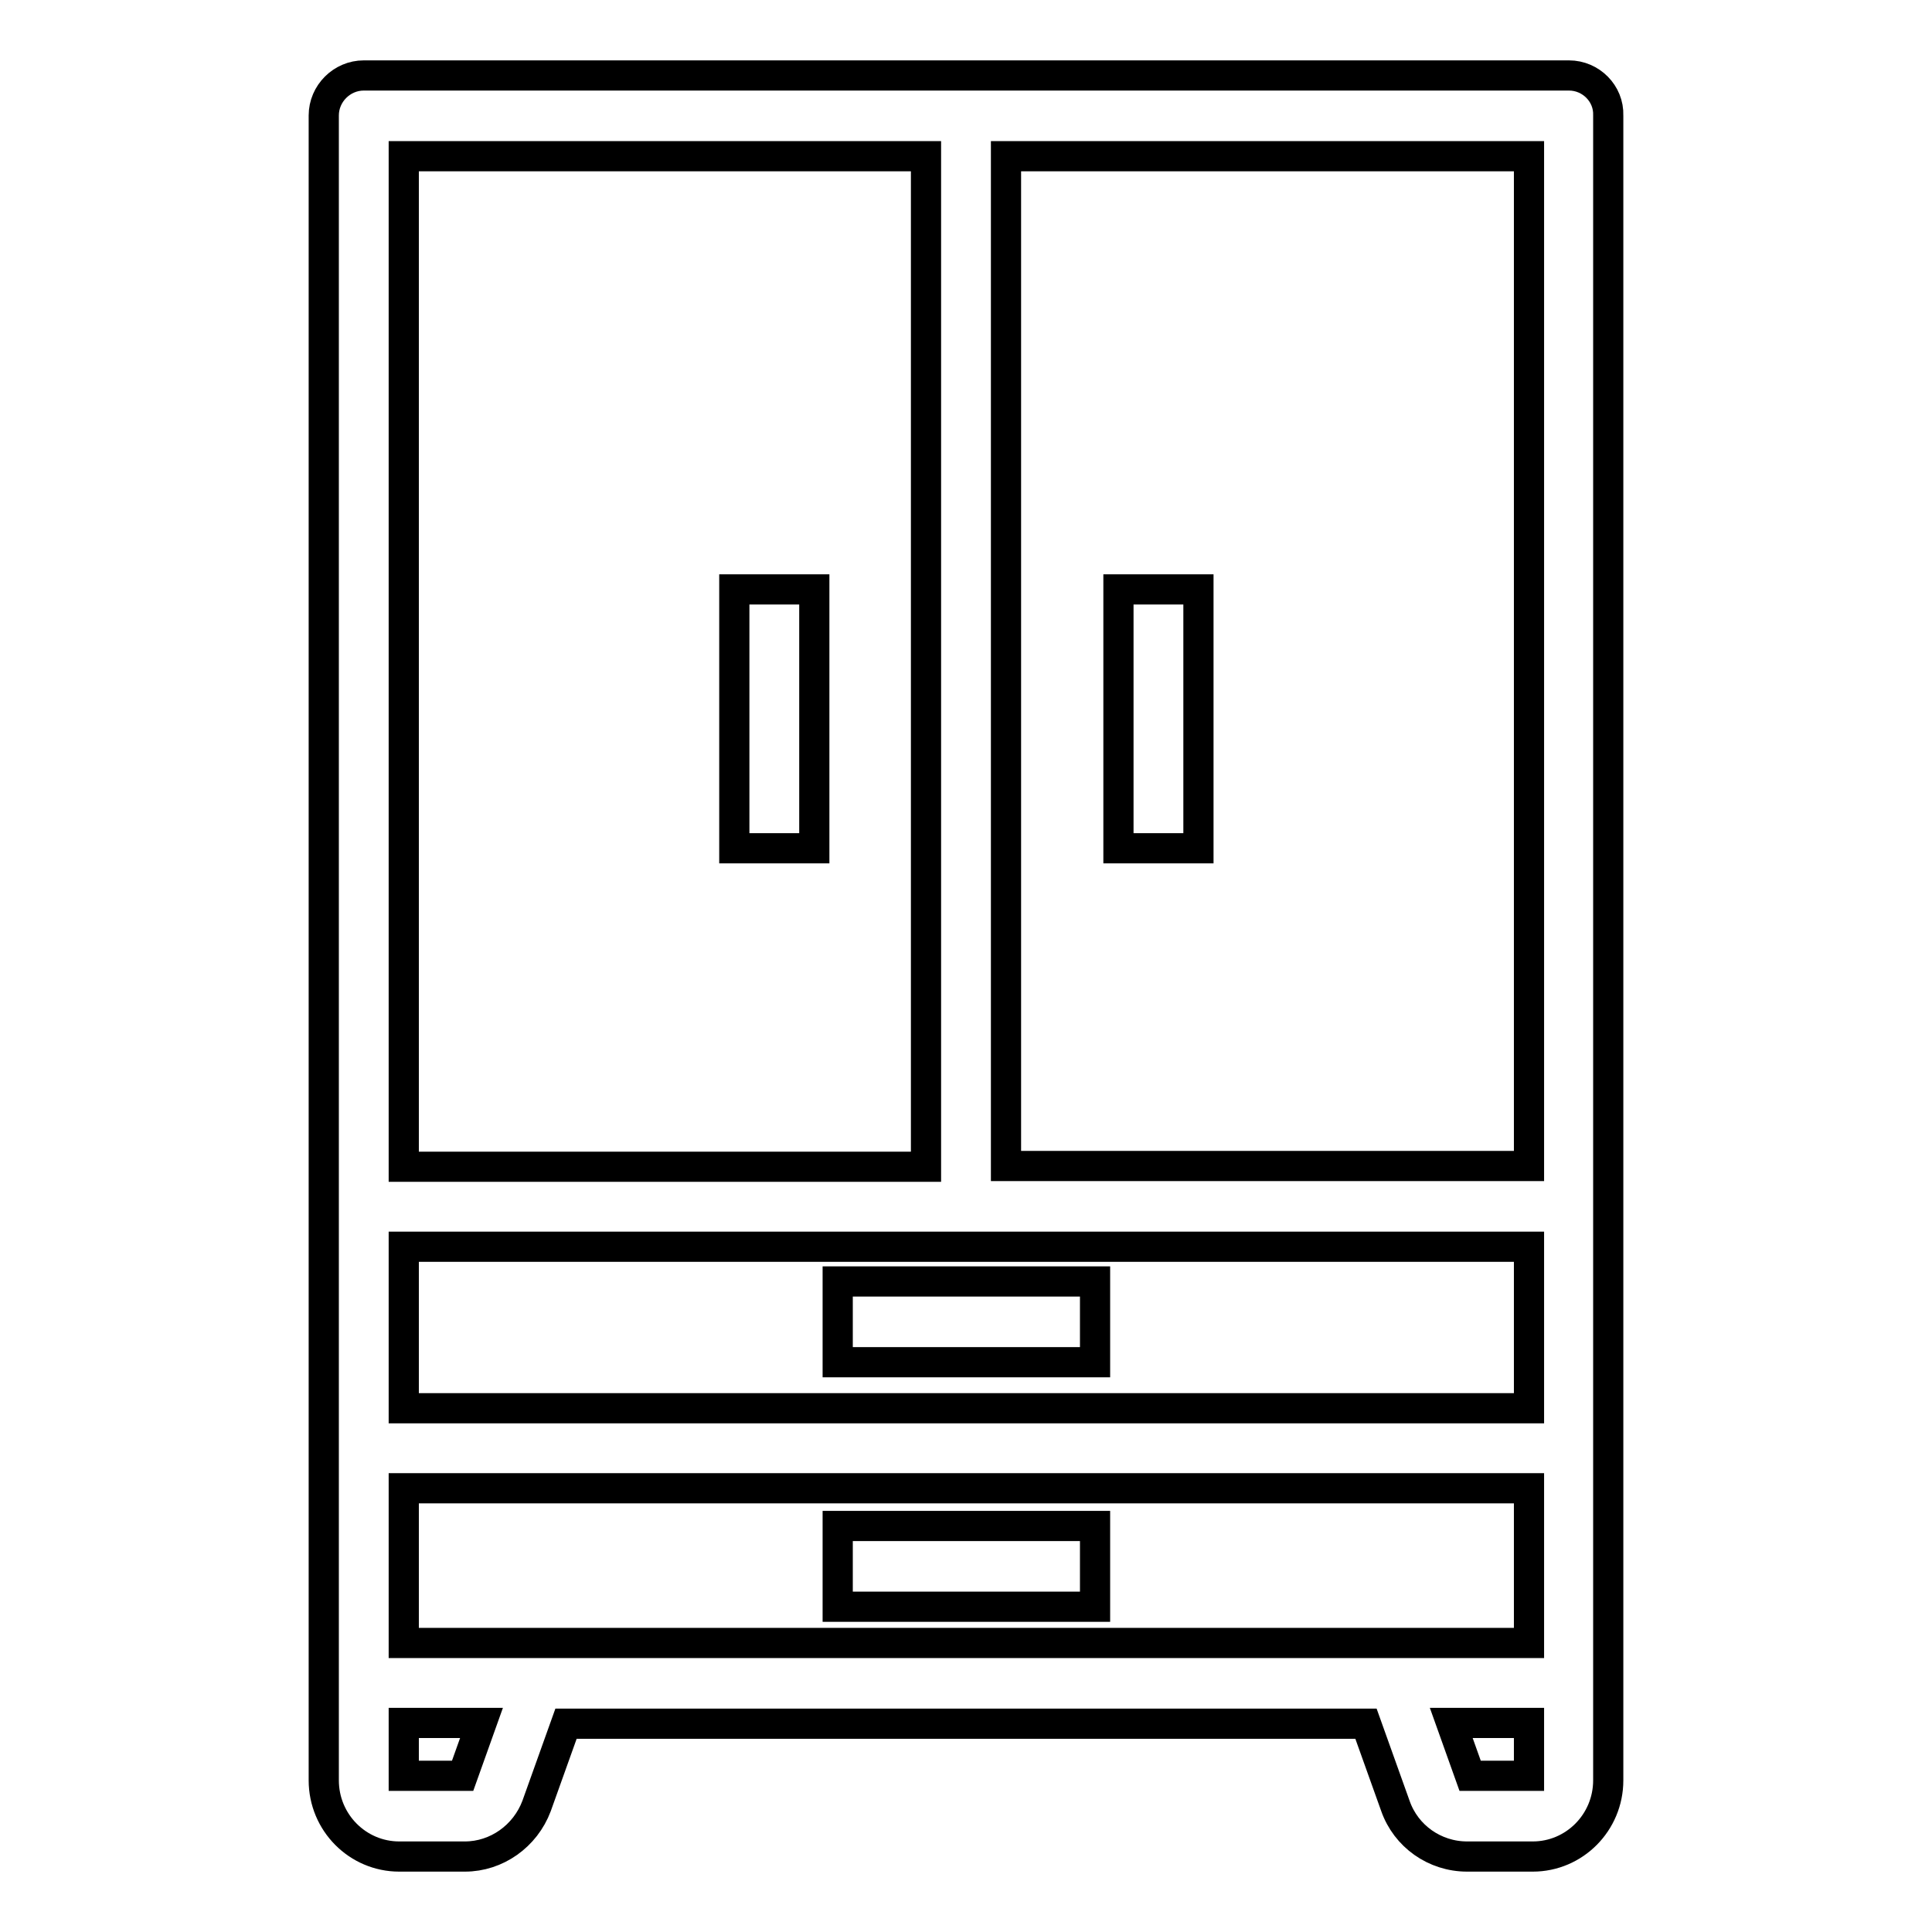
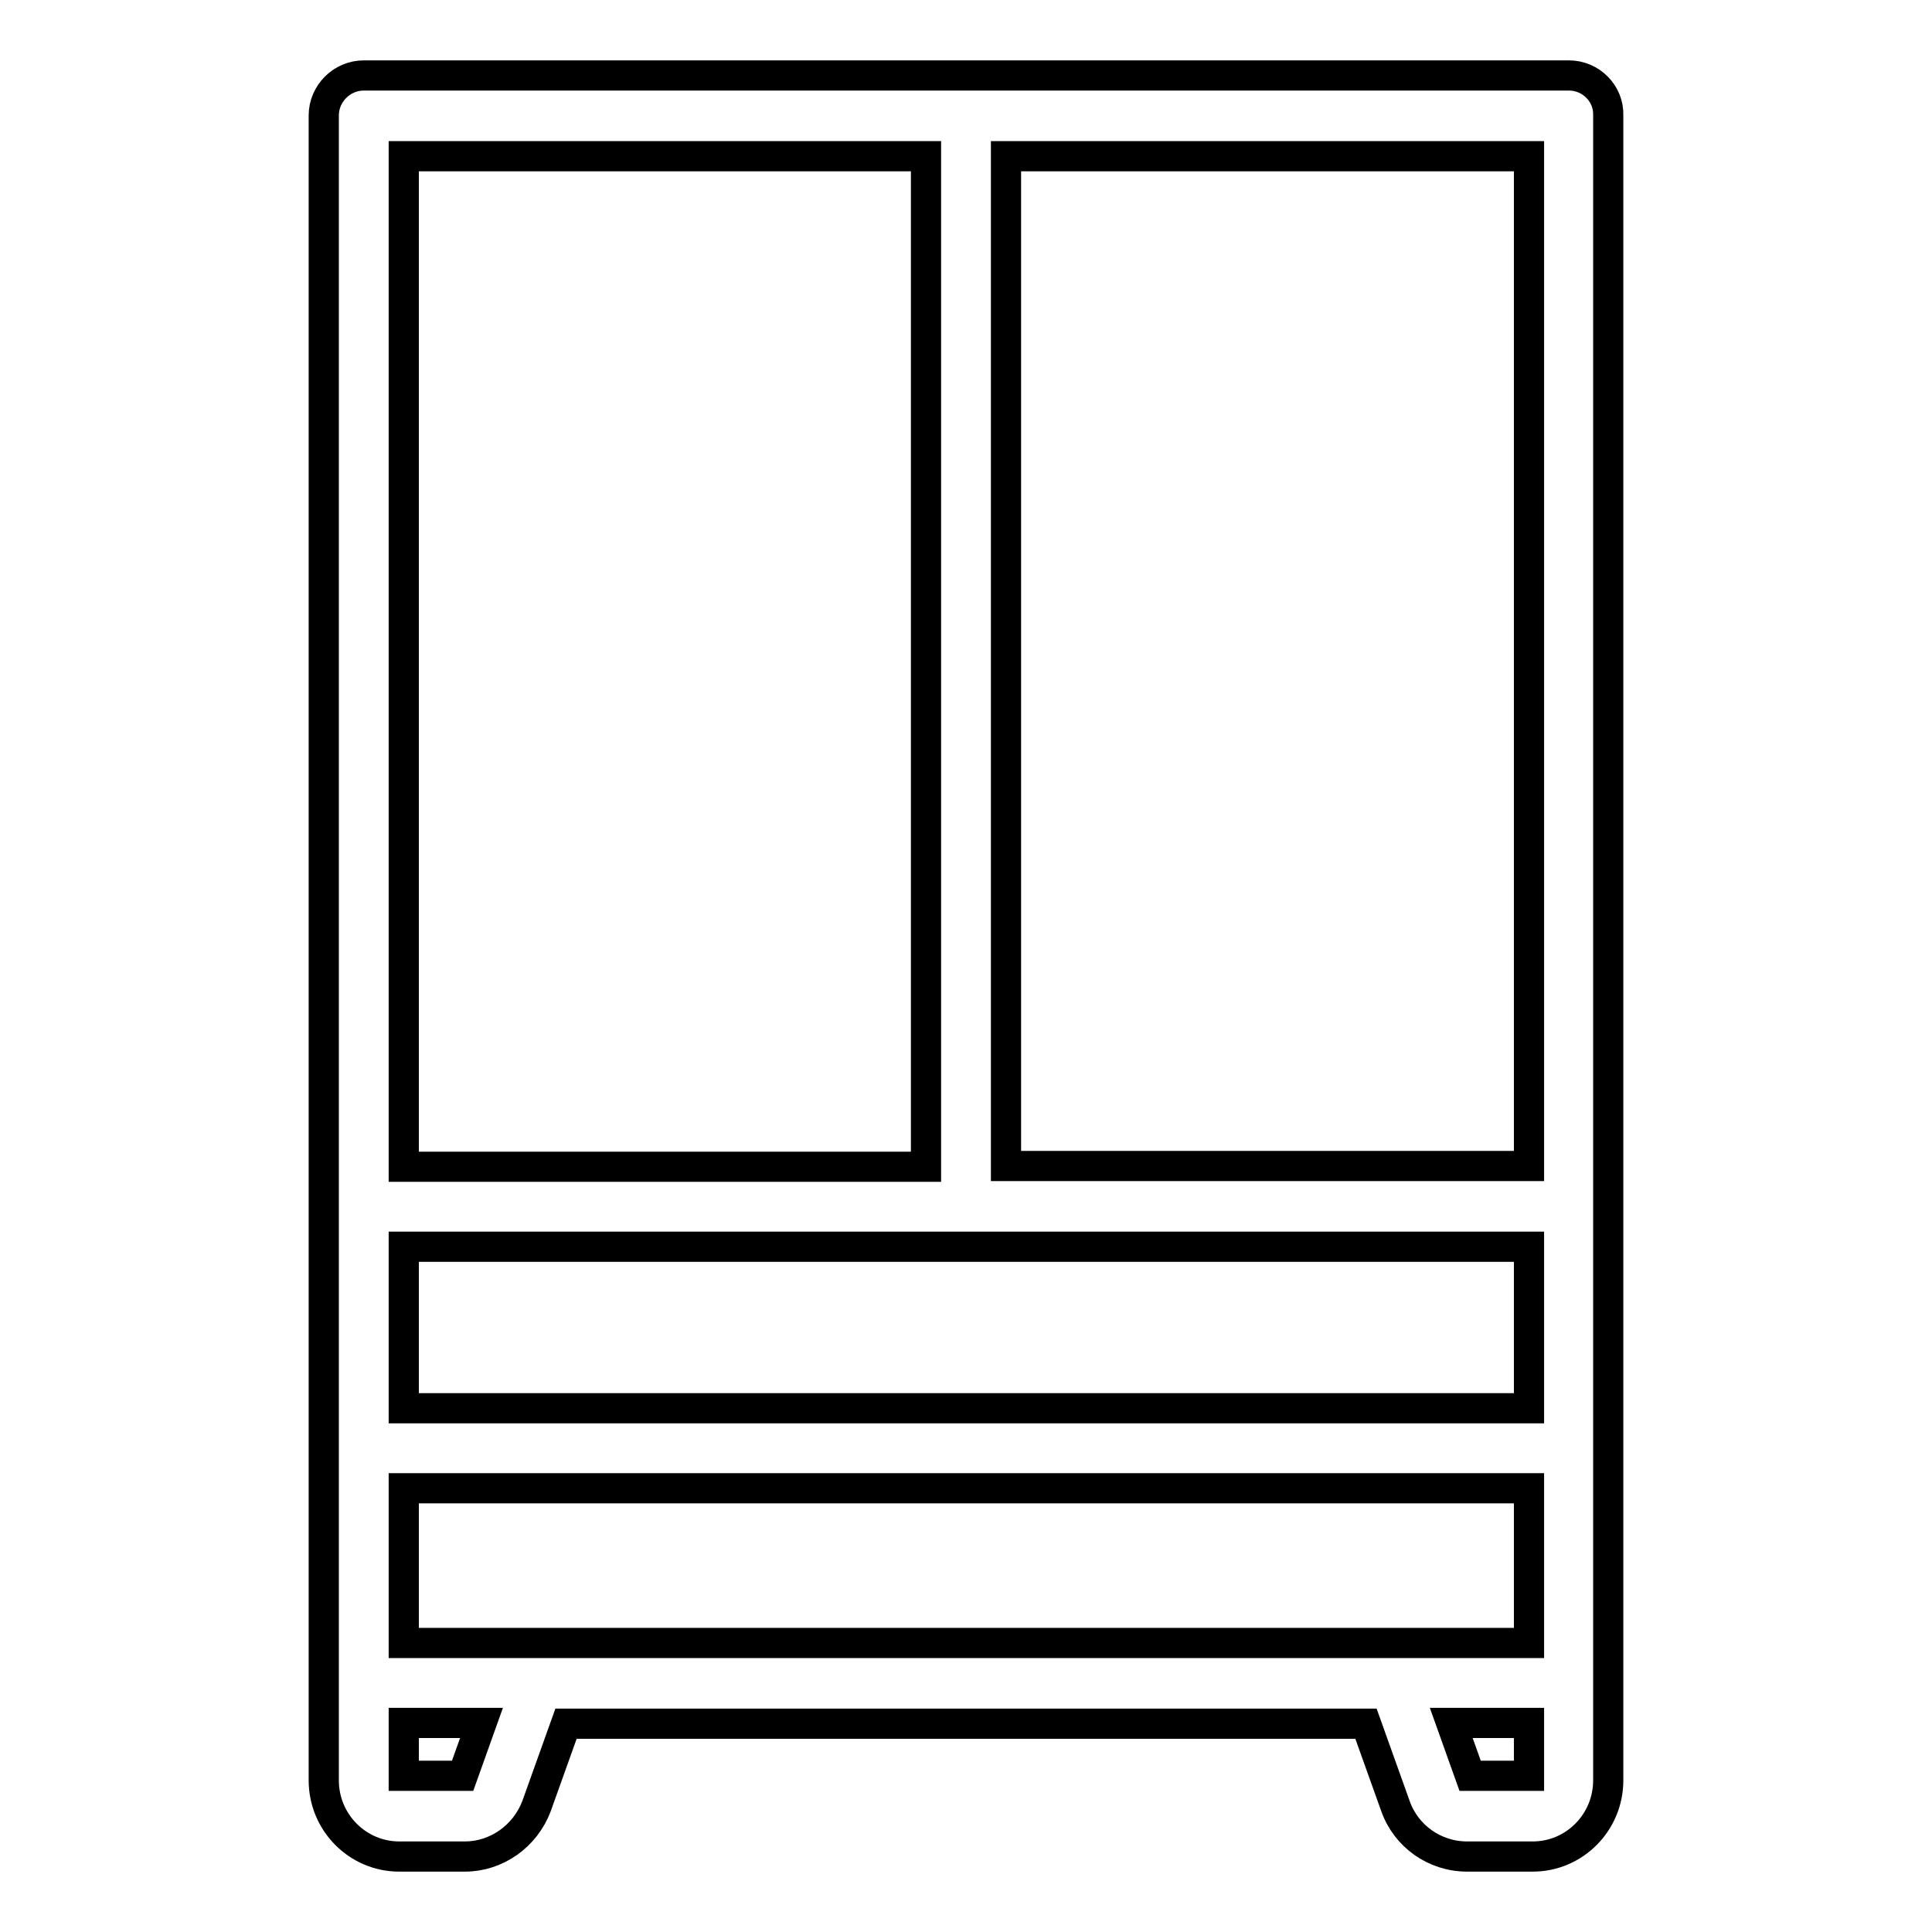
<svg xmlns="http://www.w3.org/2000/svg" version="1.1" x="0px" y="0px" viewBox="0 0 256 256" enable-background="new 0 0 256 256" xml:space="preserve">
  <g>
    <path stroke-width="4" fill-opacity="0" stroke="#000000" d="M207.9,10H48.2c-2.9,0-5.3,2.4-5.3,5.3v220.6c0,5.6,4.5,10.1,10,10.1h8.7c4.2,0,8-2.7,9.5-6.7l3.9-10.9H181 l3.9,10.9c1.4,4,5.2,6.7,9.5,6.7h8.7c5.5,0,10-4.5,10-10.1V15.3C213.2,12.4,210.8,10,207.9,10z M202.6,217.7H53.5v-20.5h149.1 V217.7z M202.6,186.6H53.5v-21.4h149.1V186.6z M202.6,154.5h-69.3V20.7h69.3V154.5z M122.7,20.7v133.9H53.5V20.7H122.7z  M61.3,235.3h-7.8v-7h10.3L61.3,235.3z M194.8,235.3l-2.5-7h10.3v7H194.8z" />
-     <path stroke-width="4" fill-opacity="0" stroke="#000000" d="M97.3,78.1h10.6v34.3H97.3V78.1z M148.2,78.1h10.6v34.3h-10.6V78.1z M111,169.8h34.1v10.7H111V169.8z  M111,202.2h34.1v10.7H111V202.2z" />
  </g>
</svg>